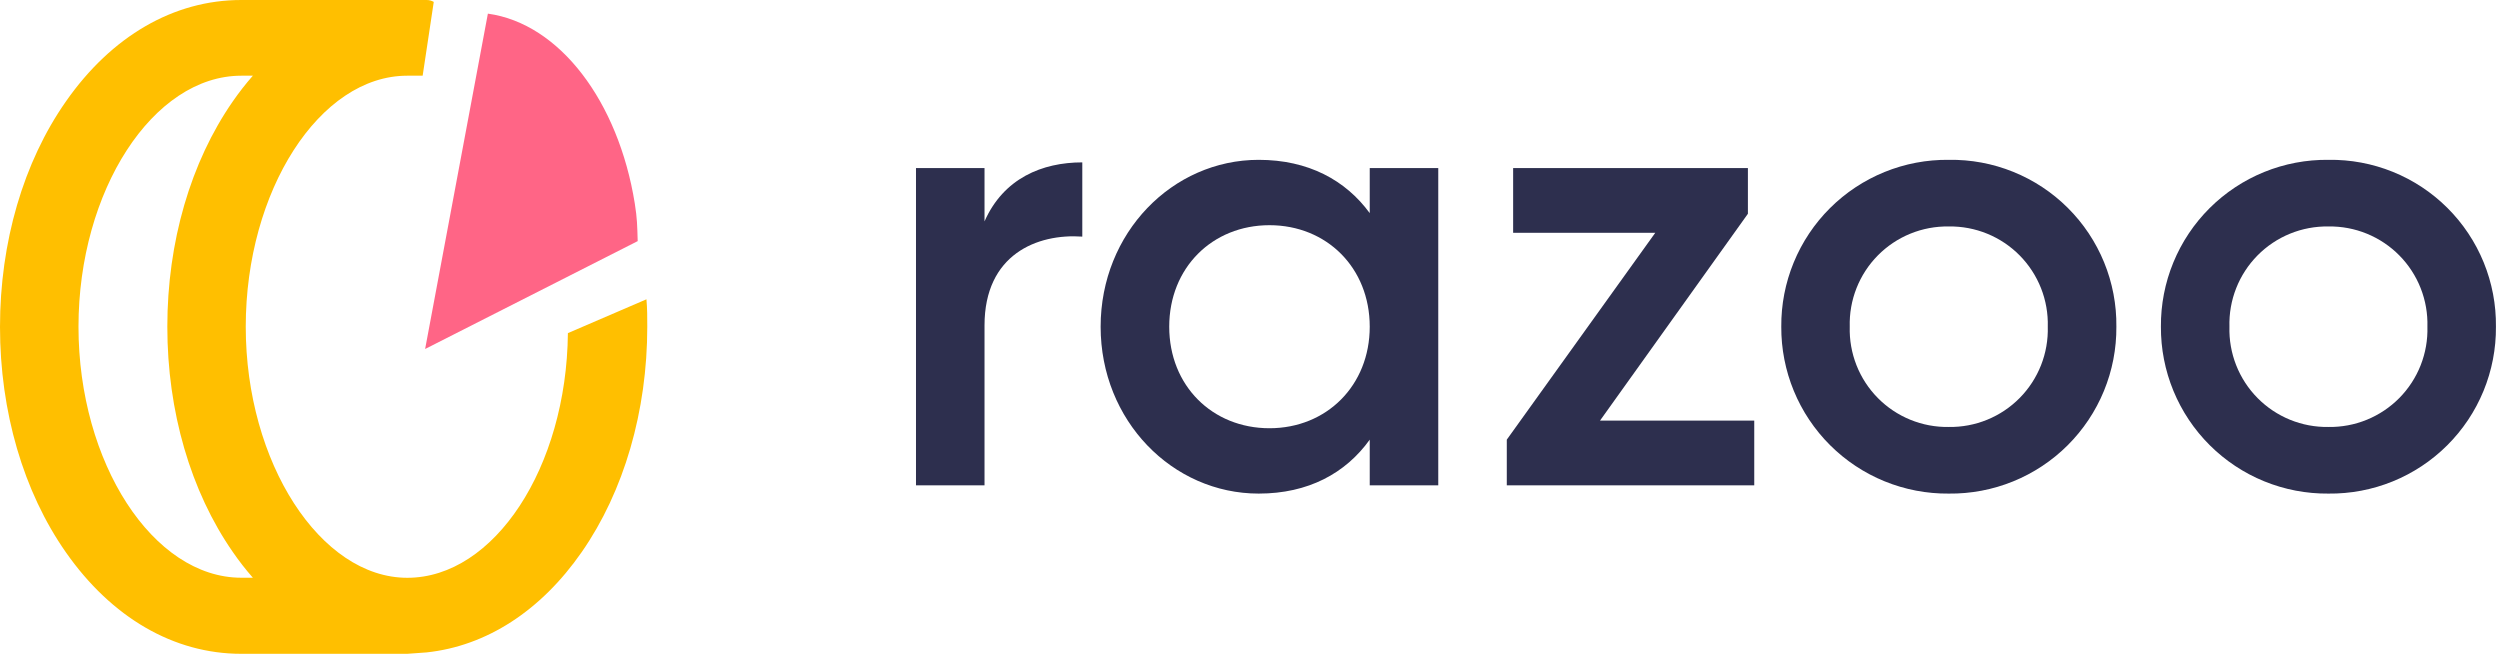
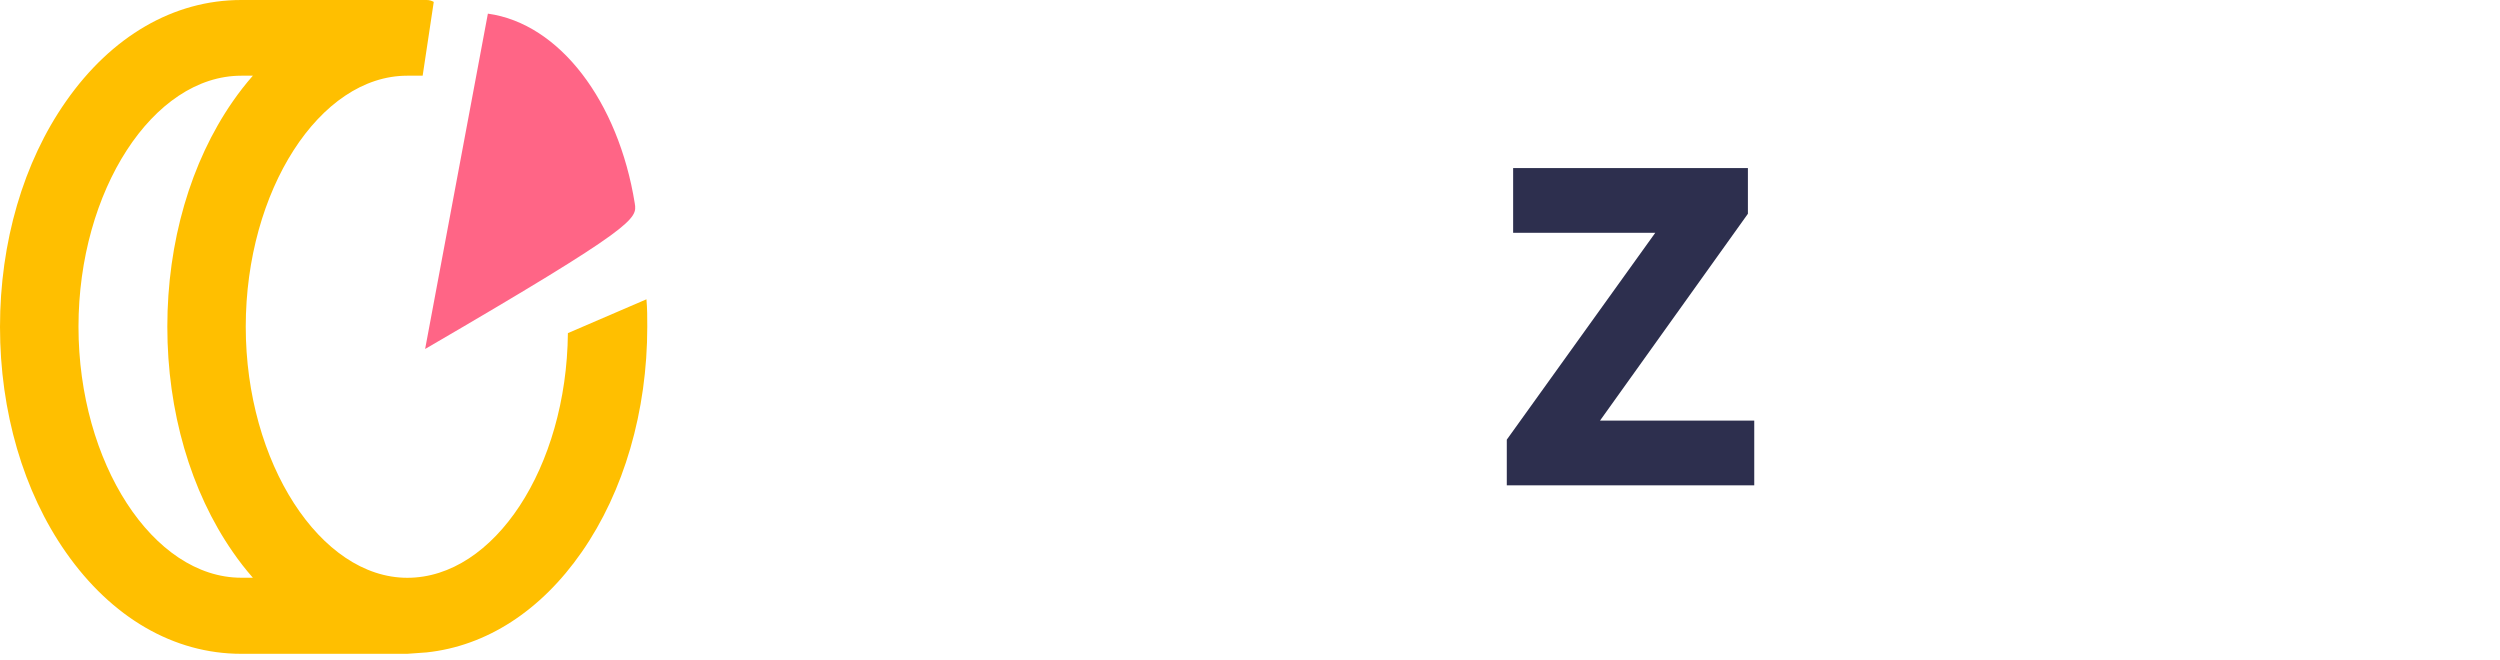
<svg xmlns="http://www.w3.org/2000/svg" width="394" height="104" viewBox="0 0 394 104" fill="none">
-   <path d="M170.57 25.59V37.29C163.46 36.79 155.16 40.09 155.16 51.29V76.49H144.36V26.49H155.16V34.89C158.16 28.09 164.27 25.59 170.57 25.59Z" fill="#2D2F4E" />
-   <path d="M226.67 26.49V76.49H215.87V69.29C212.07 74.59 206.17 77.79 198.37 77.79C184.77 77.79 173.46 66.29 173.46 51.49C173.46 36.69 184.77 25.19 198.37 25.19C206.17 25.19 212.07 28.39 215.87 33.59V26.49H226.67ZM215.87 51.49C215.87 42.19 209.07 35.49 200.07 35.49C191.07 35.49 184.27 42.19 184.27 51.49C184.27 60.79 191.06 67.49 200.07 67.49C209.08 67.49 215.87 60.75 215.87 51.49Z" fill="#2D2F4E" />
  <path d="M276.47 66.29V76.49H237.47V69.29L260.87 36.69H238.47V26.49H275.47V33.69L252.16 66.29H276.47Z" fill="#2D2F4E" />
-   <path d="M280.73 51.49C280.703 48.021 281.369 44.58 282.687 41.371C284.006 38.161 285.951 35.247 288.409 32.798C290.867 30.349 293.789 28.415 297.003 27.109C300.218 25.802 303.661 25.15 307.13 25.19C310.604 25.135 314.054 25.777 317.276 27.078C320.498 28.379 323.426 30.312 325.888 32.764C328.35 35.216 330.296 38.136 331.61 41.352C332.925 44.569 333.581 48.016 333.54 51.49C333.566 54.96 332.899 58.401 331.58 61.61C330.26 64.82 328.314 67.734 325.855 70.183C323.396 72.632 320.474 74.566 317.258 75.872C314.043 77.178 310.6 77.83 307.13 77.79C303.663 77.822 300.224 77.164 297.013 75.855C293.802 74.546 290.884 72.612 288.427 70.164C285.971 67.717 284.025 64.806 282.704 61.6C281.382 58.394 280.712 54.958 280.73 51.49ZM322.73 51.49C322.789 49.416 322.426 47.351 321.665 45.42C320.903 43.489 319.759 41.733 318.3 40.256C316.841 38.78 315.099 37.614 313.177 36.829C311.256 36.044 309.196 35.657 307.12 35.69C305.046 35.657 302.986 36.044 301.065 36.829C299.144 37.614 297.402 38.78 295.944 40.257C294.486 41.733 293.342 43.49 292.582 45.421C291.822 47.351 291.461 49.416 291.52 51.49C291.461 53.564 291.822 55.629 292.582 57.56C293.342 59.491 294.486 61.247 295.944 62.724C297.402 64.201 299.144 65.367 301.065 66.151C302.986 66.936 305.046 67.324 307.12 67.29C309.196 67.323 311.256 66.936 313.177 66.151C315.099 65.367 316.841 64.201 318.3 62.724C319.759 61.248 320.903 59.492 321.665 57.561C322.426 55.63 322.789 53.565 322.73 51.49Z" fill="#2D2F4E" />
-   <path d="M340.56 51.49C340.533 48.02 341.198 44.58 342.517 41.371C343.835 38.161 345.781 35.247 348.239 32.798C350.697 30.349 353.619 28.415 356.833 27.109C360.048 25.802 363.49 25.15 366.96 25.19C370.433 25.136 373.882 25.779 377.103 27.081C380.323 28.382 383.251 30.316 385.711 32.767C388.172 35.219 390.117 38.139 391.431 41.355C392.744 44.57 393.4 48.017 393.36 51.49C393.387 54.96 392.721 58.4 391.403 61.609C390.085 64.819 388.139 67.734 385.681 70.182C383.223 72.631 380.301 74.565 377.087 75.872C373.872 77.178 370.429 77.83 366.96 77.79C363.493 77.822 360.054 77.164 356.843 75.855C353.632 74.546 350.713 72.611 348.257 70.164C345.8 67.717 343.855 64.806 342.533 61.6C341.212 58.394 340.541 54.958 340.56 51.49ZM382.56 51.49C382.62 49.416 382.258 47.351 381.498 45.42C380.738 43.49 379.594 41.733 378.136 40.256C376.678 38.78 374.936 37.614 373.016 36.829C371.095 36.044 369.035 35.657 366.96 35.69C364.885 35.657 362.825 36.044 360.904 36.829C358.983 37.614 357.241 38.78 355.783 40.256C354.325 41.733 353.182 43.49 352.422 45.42C351.661 47.351 351.3 49.416 351.36 51.49C351.3 53.564 351.661 55.629 352.422 57.56C353.182 59.491 354.325 61.247 355.783 62.724C357.241 64.2 358.983 65.366 360.904 66.151C362.825 66.936 364.885 67.323 366.96 67.29C369.035 67.323 371.095 66.936 373.016 66.151C374.936 65.366 376.678 64.2 378.136 62.724C379.594 61.247 380.738 59.491 381.498 57.56C382.258 55.629 382.62 53.564 382.56 51.49Z" fill="#2D2F4E" />
-   <path d="M100.04 32.05C97.45 15.97 88.19 3.71 76.89 2.15L67 55L100.5 38C100.425 35.548 100.425 34.473 100.04 32.05Z" fill="#FF6586" />
+   <path d="M100.04 32.05C97.45 15.97 88.19 3.71 76.89 2.15L67 55C100.425 35.548 100.425 34.473 100.04 32.05Z" fill="#FF6586" />
  <path d="M67.23 102.82C76.63 101.82 85.23 96.3 91.69 86.99C98.34 77.42 102.01 64.81 102.01 51.49C102.01 50.04 102.01 48.6 101.88 47.17L89.5 52.5C89.3 73.69 77.87 91.06 64.19 91.06C50.51 91.06 38.73 72.93 38.73 51.49C38.73 30.05 50.38 11.93 64.18 11.93H66.61L67.22 7.88L68.36 0.3C68.014 0.099 67.62 -0.005 67.22 0H38.02C27.4 0 17.58 5.68 10.38 16C3.68 25.57 0 38.19 0 51.52C0 64.85 3.68 77.47 10.38 87.04C17.58 97.33 27.38 103.04 38.02 103.04H64.18L67.23 102.82ZM38.03 91.05C24.12 91.05 12.37 72.93 12.37 51.49C12.37 30.05 24.12 11.93 38.03 11.93H39.85C38.72 13.218 37.665 14.571 36.69 15.98C30.04 25.55 26.37 38.16 26.37 51.49C26.37 64.82 30.04 77.42 36.69 86.99C37.662 88.405 38.717 89.76 39.85 91.05H38.03Z" fill="#FFBF00" />
</svg>